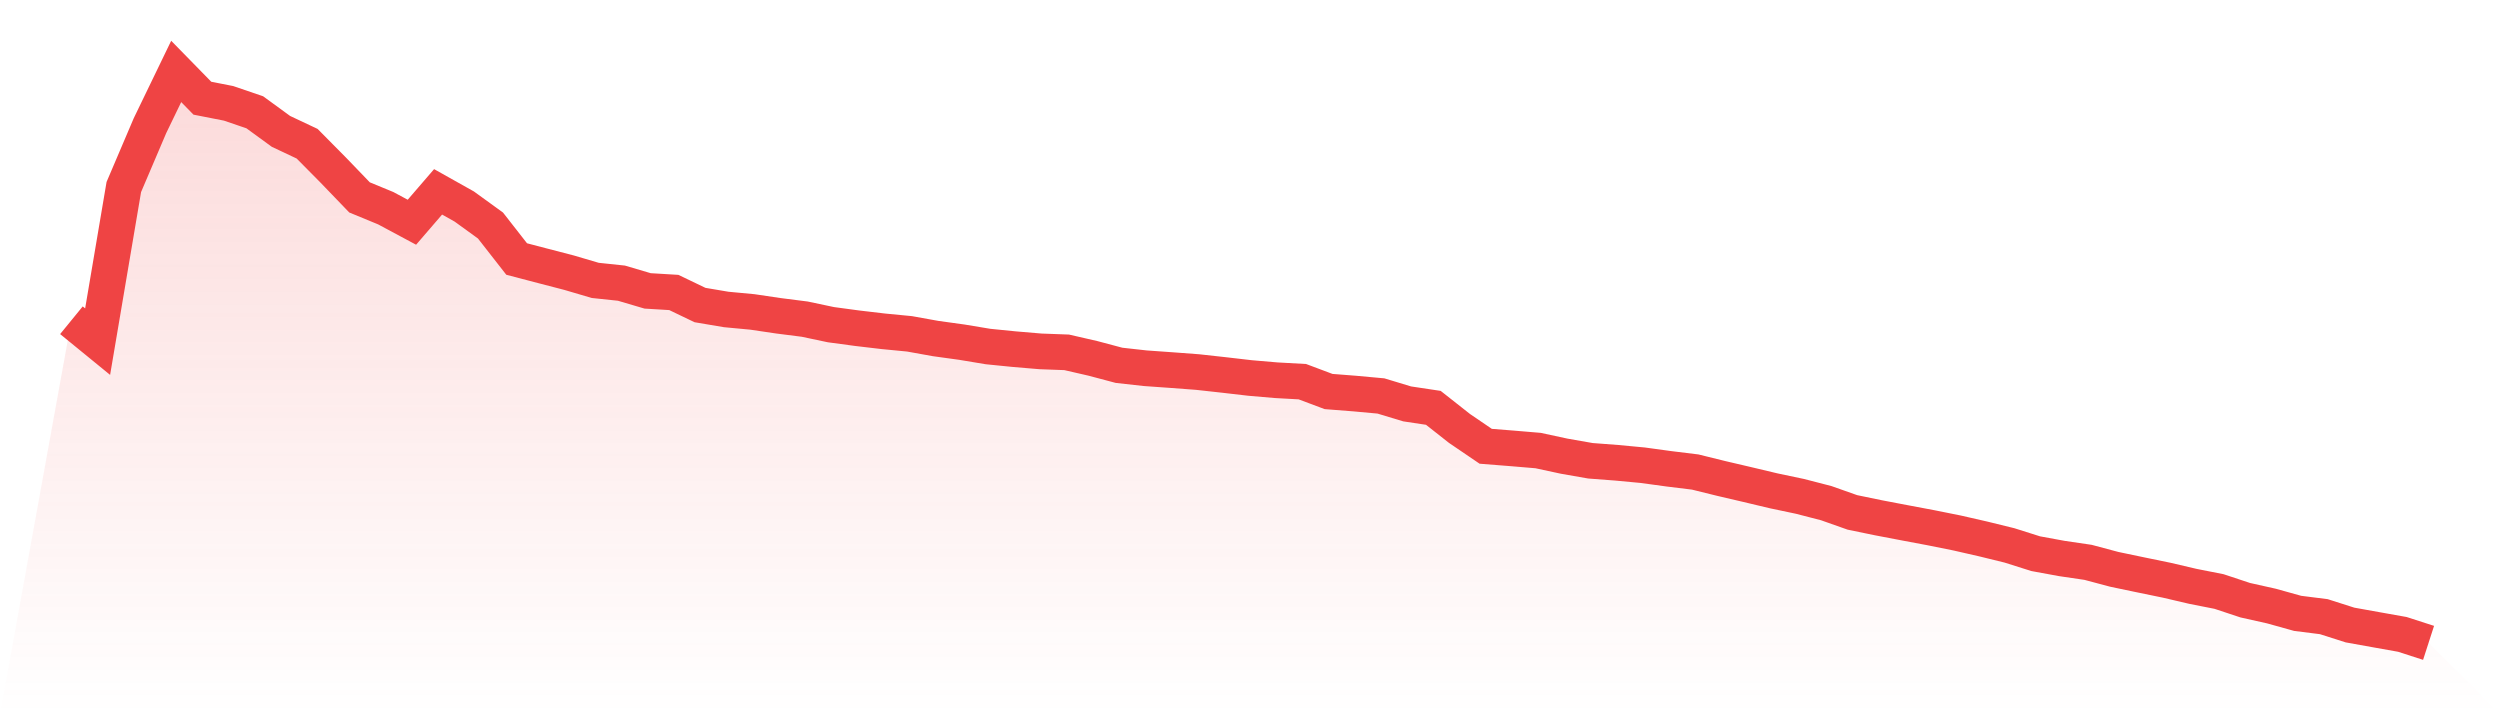
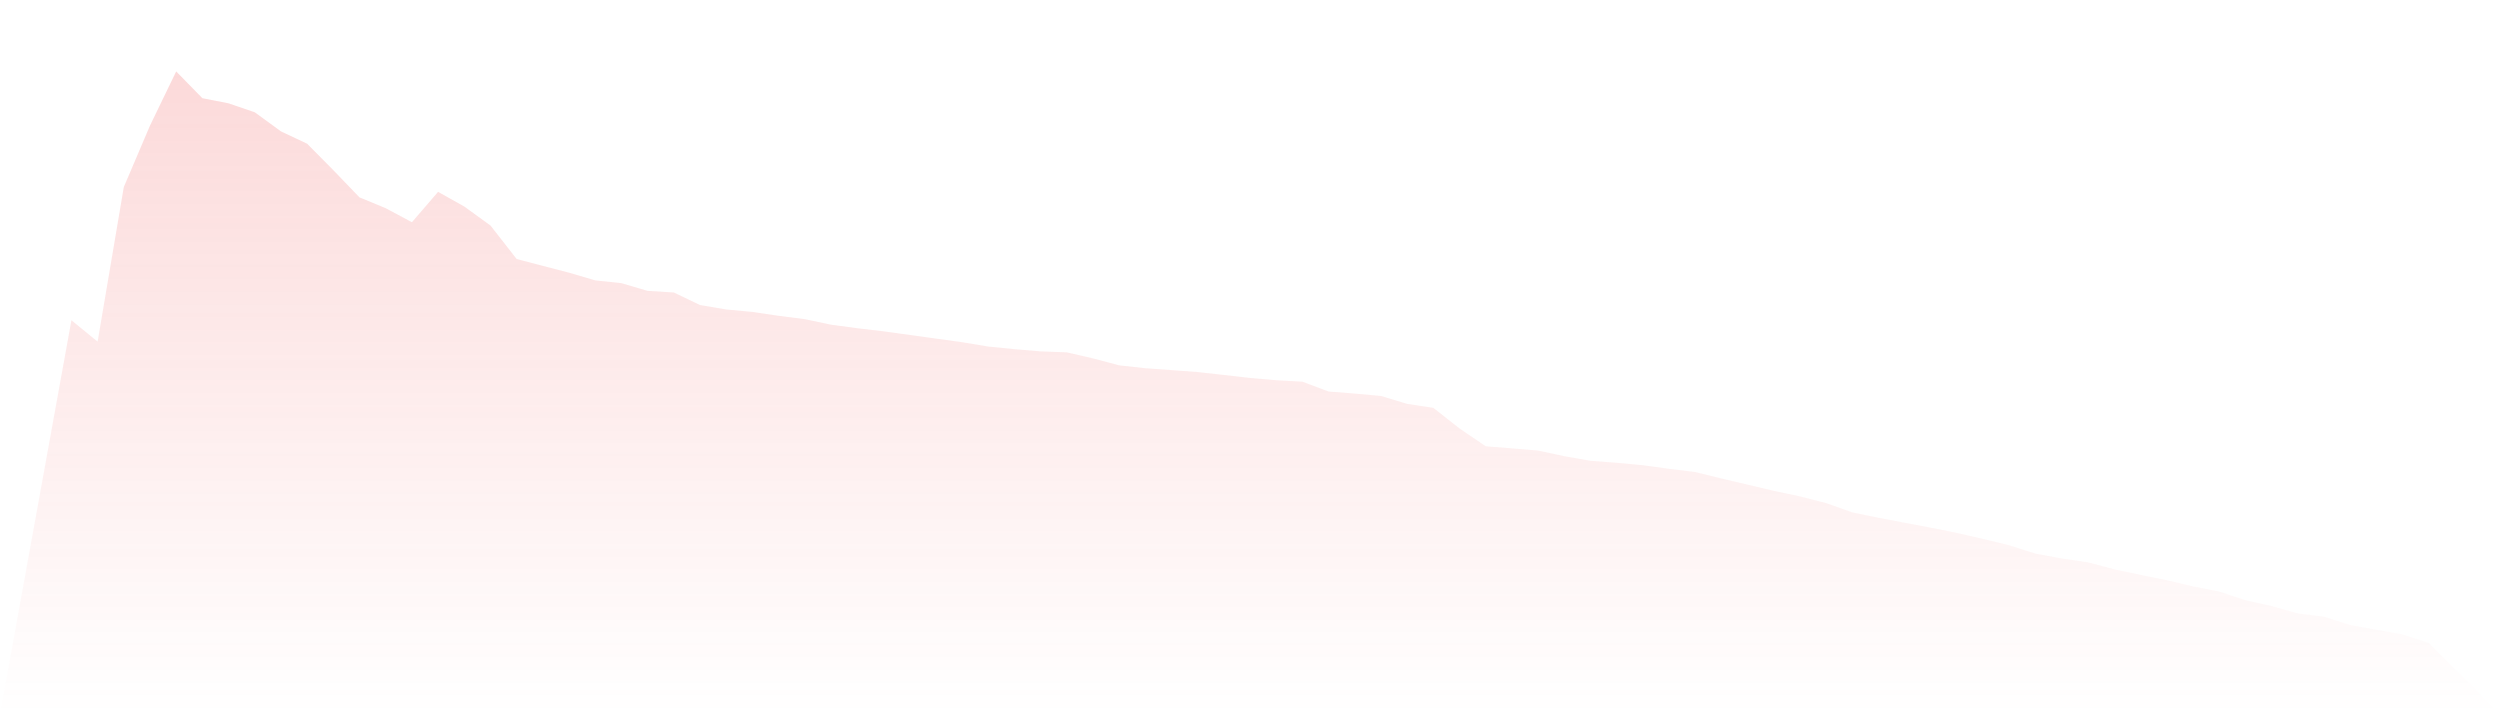
<svg xmlns="http://www.w3.org/2000/svg" viewBox="0 0 140 40">
  <defs>
    <linearGradient id="gradient" x1="0" x2="0" y1="0" y2="1">
      <stop offset="0%" stop-color="#ef4444" stop-opacity="0.2" />
      <stop offset="100%" stop-color="#ef4444" stop-opacity="0" />
    </linearGradient>
  </defs>
-   <path d="M4,17.934 L4,17.934 L5.467,19.132 L6.933,10.475 L8.4,7.034 L9.867,4 L11.333,5.499 L12.8,5.787 L14.267,6.288 L15.733,7.357 L17.2,8.049 L18.667,9.531 L20.133,11.054 L21.6,11.659 L23.067,12.445 L24.533,10.743 L26,11.566 L27.467,12.629 L28.933,14.505 L30.4,14.889 L31.867,15.27 L33.333,15.702 L34.8,15.857 L36.267,16.29 L37.733,16.378 L39.2,17.082 L40.667,17.33 L42.133,17.468 L43.6,17.685 L45.067,17.872 L46.533,18.182 L48,18.38 L49.467,18.553 L50.933,18.695 L52.4,18.959 L53.867,19.162 L55.333,19.406 L56.8,19.553 L58.267,19.677 L59.733,19.731 L61.2,20.068 L62.667,20.458 L64.133,20.621 L65.6,20.725 L67.067,20.835 L68.533,20.997 L70,21.167 L71.467,21.293 L72.933,21.374 L74.4,21.925 L75.867,22.04 L77.333,22.174 L78.8,22.618 L80.267,22.839 L81.733,23.994 L83.2,24.992 L84.667,25.108 L86.133,25.231 L87.6,25.547 L89.067,25.804 L90.533,25.915 L92,26.053 L93.467,26.254 L94.933,26.434 L96.4,26.796 L97.867,27.139 L99.333,27.488 L100.8,27.797 L102.267,28.176 L103.733,28.694 L105.2,28.997 L106.667,29.277 L108.133,29.553 L109.6,29.848 L111.067,30.183 L112.533,30.543 L114,31.007 L115.467,31.276 L116.933,31.492 L118.4,31.883 L119.867,32.19 L121.333,32.492 L122.8,32.835 L124.267,33.125 L125.733,33.611 L127.2,33.939 L128.667,34.348 L130.133,34.533 L131.6,35.001 L133.067,35.265 L134.533,35.526 L136,36 L140,40 L0,40 z" fill="url(#gradient)" />
-   <path d="M4,17.934 L4,17.934 L5.467,19.132 L6.933,10.475 L8.4,7.034 L9.867,4 L11.333,5.499 L12.8,5.787 L14.267,6.288 L15.733,7.357 L17.2,8.049 L18.667,9.531 L20.133,11.054 L21.6,11.659 L23.067,12.445 L24.533,10.743 L26,11.566 L27.467,12.629 L28.933,14.505 L30.4,14.889 L31.867,15.27 L33.333,15.702 L34.8,15.857 L36.267,16.29 L37.733,16.378 L39.2,17.082 L40.667,17.33 L42.133,17.468 L43.6,17.685 L45.067,17.872 L46.533,18.182 L48,18.38 L49.467,18.553 L50.933,18.695 L52.4,18.959 L53.867,19.162 L55.333,19.406 L56.8,19.553 L58.267,19.677 L59.733,19.731 L61.2,20.068 L62.667,20.458 L64.133,20.621 L65.6,20.725 L67.067,20.835 L68.533,20.997 L70,21.167 L71.467,21.293 L72.933,21.374 L74.4,21.925 L75.867,22.04 L77.333,22.174 L78.8,22.618 L80.267,22.839 L81.733,23.994 L83.2,24.992 L84.667,25.108 L86.133,25.231 L87.6,25.547 L89.067,25.804 L90.533,25.915 L92,26.053 L93.467,26.254 L94.933,26.434 L96.4,26.796 L97.867,27.139 L99.333,27.488 L100.8,27.797 L102.267,28.176 L103.733,28.694 L105.2,28.997 L106.667,29.277 L108.133,29.553 L109.6,29.848 L111.067,30.183 L112.533,30.543 L114,31.007 L115.467,31.276 L116.933,31.492 L118.4,31.883 L119.867,32.19 L121.333,32.492 L122.8,32.835 L124.267,33.125 L125.733,33.611 L127.2,33.939 L128.667,34.348 L130.133,34.533 L131.6,35.001 L133.067,35.265 L134.533,35.526 L136,36" fill="none" stroke="#ef4444" stroke-width="2" />
+   <path d="M4,17.934 L4,17.934 L5.467,19.132 L6.933,10.475 L8.4,7.034 L9.867,4 L11.333,5.499 L12.8,5.787 L14.267,6.288 L15.733,7.357 L17.2,8.049 L18.667,9.531 L20.133,11.054 L21.6,11.659 L23.067,12.445 L24.533,10.743 L26,11.566 L27.467,12.629 L28.933,14.505 L30.4,14.889 L31.867,15.27 L33.333,15.702 L34.8,15.857 L36.267,16.29 L37.733,16.378 L39.2,17.082 L40.667,17.33 L42.133,17.468 L43.6,17.685 L45.067,17.872 L46.533,18.182 L48,18.38 L49.467,18.553 L52.4,18.959 L53.867,19.162 L55.333,19.406 L56.8,19.553 L58.267,19.677 L59.733,19.731 L61.2,20.068 L62.667,20.458 L64.133,20.621 L65.6,20.725 L67.067,20.835 L68.533,20.997 L70,21.167 L71.467,21.293 L72.933,21.374 L74.4,21.925 L75.867,22.04 L77.333,22.174 L78.8,22.618 L80.267,22.839 L81.733,23.994 L83.2,24.992 L84.667,25.108 L86.133,25.231 L87.6,25.547 L89.067,25.804 L90.533,25.915 L92,26.053 L93.467,26.254 L94.933,26.434 L96.4,26.796 L97.867,27.139 L99.333,27.488 L100.8,27.797 L102.267,28.176 L103.733,28.694 L105.2,28.997 L106.667,29.277 L108.133,29.553 L109.6,29.848 L111.067,30.183 L112.533,30.543 L114,31.007 L115.467,31.276 L116.933,31.492 L118.4,31.883 L119.867,32.19 L121.333,32.492 L122.8,32.835 L124.267,33.125 L125.733,33.611 L127.2,33.939 L128.667,34.348 L130.133,34.533 L131.6,35.001 L133.067,35.265 L134.533,35.526 L136,36 L140,40 L0,40 z" fill="url(#gradient)" />
</svg>